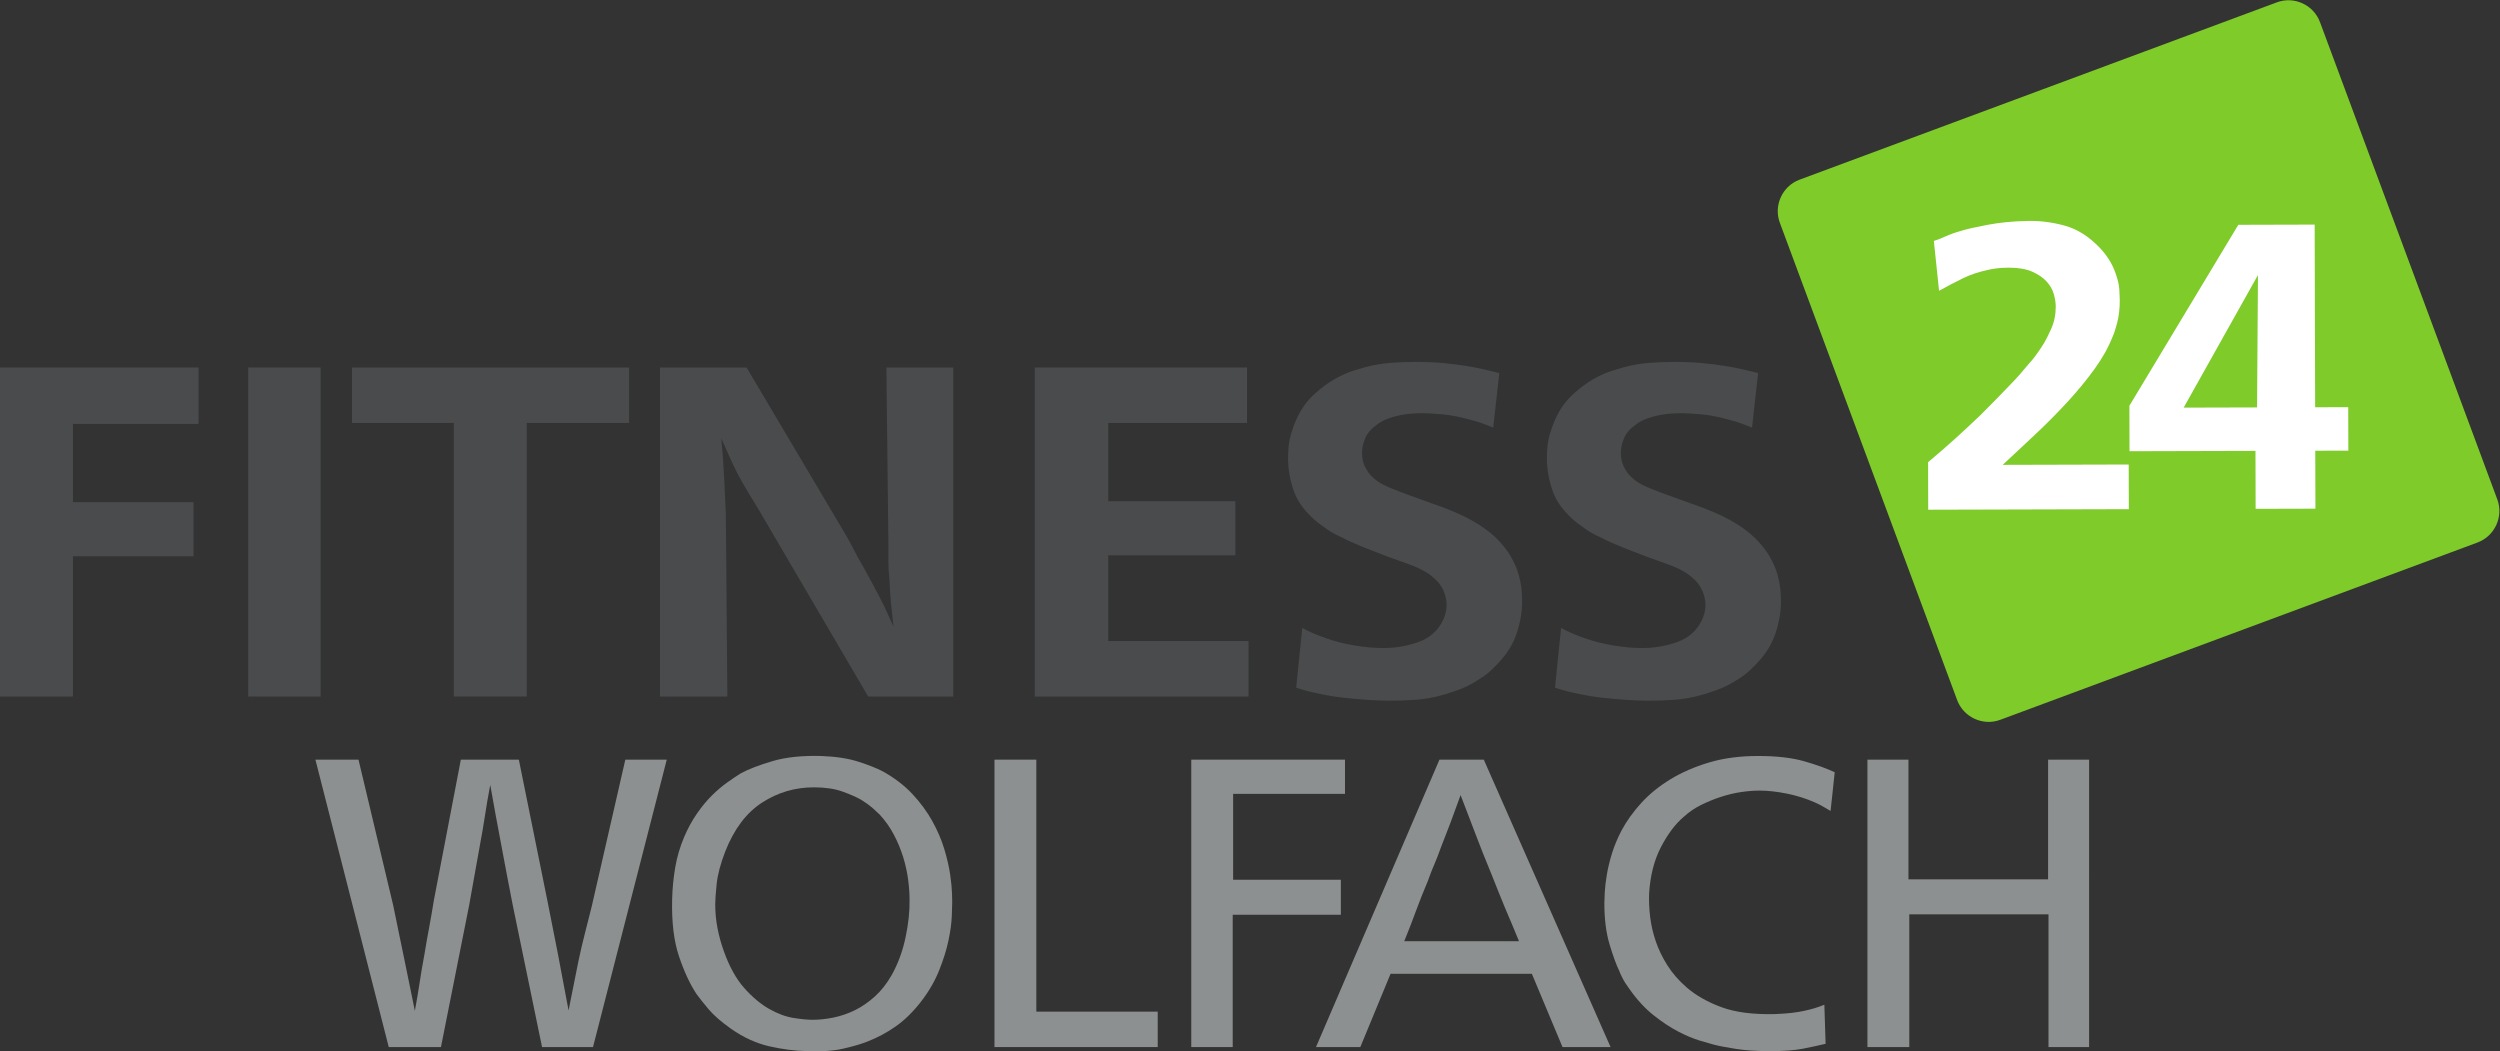
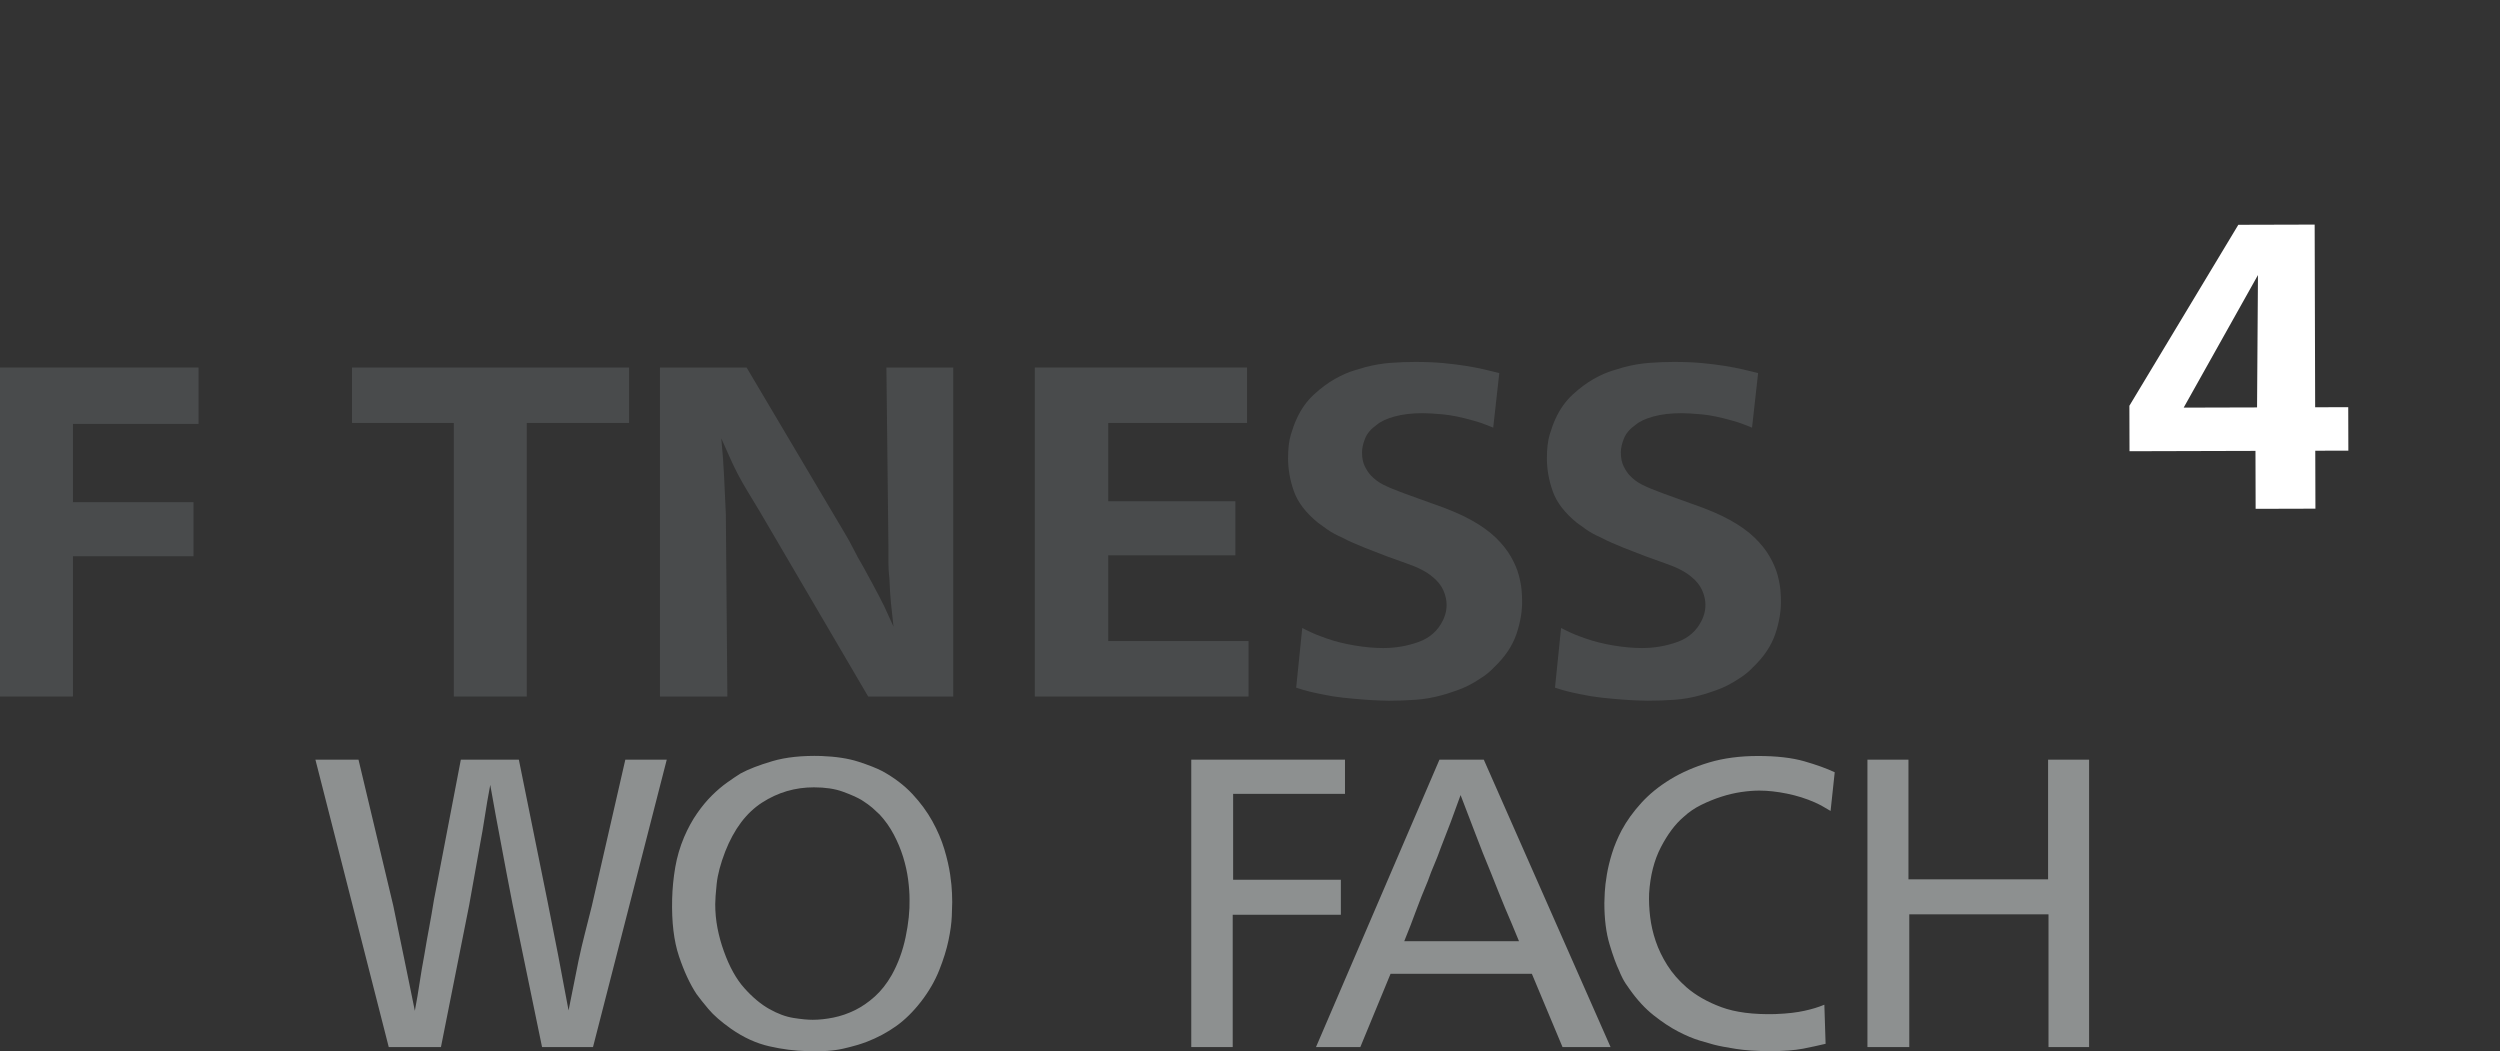
<svg xmlns="http://www.w3.org/2000/svg" version="1.1" id="svg2" width="1074.893" height="452.013" viewBox="0 0 1074.893 452.013">
  <rect x="0" y="0" width="1074.893" height="452.013" fill="#333333" stroke="none" />
  <defs id="defs6" />
  <g id="g8" transform="matrix(1.333,0,0,-1.333,0,452.013)">
    <g id="g10" transform="scale(0.1)">
-       <path d="M 7991.2,1641.11 6451.88,1069.24 c -55.8,-20.73 -118.43,7.97 -139.16,63.77 l -571.87,1539.32 c -20.73,55.81 7.96,118.43 63.77,139.16 l 1539.32,571.88 c 55.8,20.73 118.43,-7.97 139.16,-63.78 l 571.87,-1539.31 c 20.73,-55.81 -7.96,-118.43 -63.77,-139.17" style="fill:#7ecb29;fill-opacity:1;fill-rule:nonzero;stroke:none" id="path12" />
-       <path d="m 6866.09,1892.68 0.39,-144.06 -647.07,-1.75 -0.42,153.15 c 31.84,26.89 60.27,51.63 85.3,74.2 25.02,22.56 52.55,48.17 82.56,76.8 18.18,18.22 34.55,34.69 49.11,49.45 14.54,14.75 30.91,31.66 49.11,50.75 11.82,12.15 22.05,23.2 30.7,33.18 8.63,9.96 18.4,21.47 29.31,34.48 4.54,4.32 11.37,12.56 20.45,24.71 9.08,12.13 18.17,25.56 27.26,40.31 5.45,8.65 13.15,24.05 23.12,46.14 9.97,22.08 14.93,46.11 14.86,72.07 -0.03,12.1 -2.12,25.5 -6.26,40.21 -4.14,14.7 -11.95,28.3 -23.36,40.82 -11.46,12.5 -26.98,23.07 -46.6,31.67 -19.65,8.59 -44.97,12.86 -75.97,12.78 -16.42,-0.05 -30.56,-0.96 -42.4,-2.71 -11.85,-1.78 -20.98,-3.52 -27.34,-5.27 -28.27,-6.14 -53.99,-14.87 -77.22,-26.16 -23.23,-11.32 -48.97,-24.8 -77.19,-40.45 l -16.86,160.89 c 7.3,1.75 19.15,6.32 35.55,13.72 16.4,7.39 34.16,13.73 53.29,18.97 16.41,5.23 44.19,11.58 83.4,19.04 39.18,7.45 82.05,11.68 128.56,12.68 41.03,0.97 81.63,-4.12 121.79,-15.24 40.16,-11.15 77.61,-34.84 112.37,-71.08 23.77,-25.04 40.71,-52.25 50.84,-81.63 7.35,-19.89 11.5,-37.6 12.46,-53.18 0.94,-15.57 1.44,-26.82 1.46,-33.74 0.07,-26.83 -2.6,-50.84 -8.01,-72.05 -5.42,-21.23 -10.4,-36.59 -14.93,-46.12 -13.58,-34.65 -33.11,-69.52 -58.54,-104.63 -25.45,-35.12 -54.08,-70.03 -85.9,-104.71 -31.84,-34.71 -65.94,-69.19 -102.33,-103.46 -36.38,-34.29 -72.31,-67.91 -107.79,-100.88 l 406.3,1.1" style="fill:#ffffff;fill-opacity:1;fill-rule:nonzero;stroke:none" id="path14" />
      <path d="m 7043.42,2076.16 236.67,0.64 2.95,427.01 z m 422.49,590.38 1.59,-589.23 106.71,0.29 0.38,-140.17 -106.7,-0.29 0.5,-186.89 -192.88,-0.52 -0.51,186.89 -406.29,-1.1 -0.4,146.66 351.36,583.69 246.24,0.67" style="fill:#ffffff;fill-opacity:1;fill-rule:nonzero;stroke:none" id="path16" />
      <path d="M 640.445,2205.51 V 2023.64 H 235.27 V 1771.13 H 624.105 V 1596.77 H 235.27 V 1144.35 H 0 v 1061.16 h 640.445" style="fill:#494b4c;fill-opacity:1;fill-rule:nonzero;stroke:none" id="path18" />
-       <path d="M 1034.16,2205.51 V 1144.35 H 800.527 v 1061.16 h 233.633" style="fill:#494b4c;fill-opacity:1;fill-rule:nonzero;stroke:none" id="path20" />
      <path d="M 2029.13,2205.51 V 2026.65 H 1699.1 v -882.3 h -235.26 v 882.3 h -328.39 v 178.86 h 893.68" style="fill:#494b4c;fill-opacity:1;fill-rule:nonzero;stroke:none" id="path22" />
      <path d="m 2723.48,1673.43 c 11.97,-20.05 22.06,-38.33 30.23,-54.86 8.17,-16.54 18.22,-34.83 30.22,-54.86 13.07,-24.05 24.77,-45.61 35.13,-64.64 10.34,-19.04 21.49,-40.58 33.49,-64.63 5.44,-12.02 10.34,-22.8 14.71,-32.31 4.34,-9.54 9.24,-20.29 14.7,-32.32 -3.27,28.04 -6,53.36 -8.17,75.9 -2.19,22.55 -3.83,48.34 -4.9,77.41 -2.2,19.02 -3.27,36.08 -3.27,51.11 0,15.03 0,32.06 0,51.1 l -6.53,580.18 h 215.66 V 1144.35 h -274.48 l -349.63,596.72 c -16.34,27.05 -29.97,49.6 -40.85,67.64 -10.89,18.03 -20.41,34.8 -28.58,50.35 -8.17,15.52 -16.34,32.31 -24.51,50.35 -8.17,18.04 -18.25,40.58 -30.23,67.64 4.35,-45.1 7.35,-85.68 8.99,-121.75 1.63,-36.08 3.52,-77.17 5.72,-123.25 l 4.9,-587.7 h -217.3 v 1061.16 h 279.38 l 315.32,-532.08" style="fill:#494b4c;fill-opacity:1;fill-rule:nonzero;stroke:none" id="path24" />
      <path d="m 4022.31,2205.51 v -178.86 h -447.66 v -252.51 h 410.08 v -174.36 h -410.08 v -276.56 h 452.56 v -178.87 h -689.46 v 1061.16 h 684.56" style="fill:#494b4c;fill-opacity:1;fill-rule:nonzero;stroke:none" id="path26" />
      <path d="m 4816.32,2011.62 c -9.8,3.99 -17.44,7 -22.87,9.02 -5.47,1.99 -10.09,3.76 -13.88,5.26 -3.84,1.5 -7.64,2.74 -11.45,3.75 -3.83,0.99 -8.98,2.49 -15.52,4.52 -38.13,11.01 -71.06,17.77 -98.84,20.28 -27.78,2.49 -49.29,3.76 -64.54,3.76 -34.87,0 -65.09,-3.52 -90.67,-10.52 -25.61,-7.02 -44.93,-16.04 -58,-27.05 -18.53,-13.04 -31.04,-27.81 -37.58,-44.35 -6.53,-16.53 -9.8,-31.32 -9.8,-44.34 0,-18.03 2.99,-33.06 8.98,-45.08 5.98,-12.03 12.26,-21.57 18.79,-28.56 11.98,-13.04 26.14,-23.56 42.48,-31.57 16.34,-8.03 38.12,-17.05 65.35,-27.05 17.42,-6.02 32.68,-11.53 45.76,-16.53 13.06,-5.03 28.3,-10.53 45.74,-16.54 50.09,-17.05 91.49,-34.57 124.17,-52.61 32.67,-18.03 59.34,-37.08 80.05,-57.11 20.68,-20.06 37.02,-40.59 49.01,-61.63 11.97,-21.04 20.43,-40.84 25.32,-59.37 4.91,-18.56 7.89,-34.57 9,-48.1 1.06,-13.53 1.63,-23.3 1.63,-29.31 1.07,-36.07 -4.9,-73.42 -17.97,-111.98 -13.08,-38.58 -37.04,-74.39 -71.9,-107.46 -13.06,-14.05 -27.77,-26.08 -44.11,-36.08 -25.06,-17.05 -50.64,-30.06 -76.78,-39.08 -26.15,-9.02 -41.95,-14.04 -47.38,-15.03 -28.34,-8 -56.93,-13.01 -85.78,-15.03 -28.86,-2 -57.46,-3 -85.77,-3 -5.46,0 -15.52,0.25 -30.22,0.75 -14.71,0.52 -32.14,1.5 -52.28,3.01 -20.18,1.49 -41.94,3.51 -65.35,6 -23.44,2.52 -46.56,6.25 -69.44,11.28 -15.27,3 -28.87,6.01 -40.84,9.01 -12.01,3.01 -25.61,7.01 -40.85,12.03 l 19.61,192.39 c 19.61,-10.03 35.12,-17.28 46.56,-21.79 11.43,-4.51 21.49,-8.27 30.22,-11.28 28.31,-10.03 59.08,-17.8 92.31,-23.29 33.21,-5.53 63.97,-8.27 92.31,-8.27 39.21,0 77.04,6.5 113.55,19.54 36.48,13.01 62.9,36.57 79.24,70.65 2.16,3.98 4.61,10.51 7.35,19.53 2.7,9.02 4.08,19.03 4.08,30.07 0,15.02 -3.54,30.55 -10.61,46.59 -7.1,16.02 -18.79,30.55 -35.13,43.59 -18.54,16.02 -46.85,30.55 -84.96,43.59 -38.14,13.01 -82.25,29.54 -132.34,49.6 -14.17,6.01 -26.7,11.27 -37.57,15.78 -10.9,4.51 -22.88,10.26 -35.94,17.29 -18.54,8 -34.59,16.76 -48.21,26.3 -13.63,9.51 -23.69,16.77 -30.22,21.8 -39.21,32.05 -65.1,65.87 -77.6,101.45 -12.54,35.56 -18.79,70.88 -18.79,105.97 0,31.04 2.98,56.59 8.99,76.65 5.96,20.04 12.24,37.06 18.79,51.11 14.14,31.05 32.67,57.11 55.54,78.16 22.87,21.04 45.46,37.81 67.81,50.35 22.3,12.52 42.73,21.54 61.26,27.05 18.51,5.5 31.04,9.26 37.57,11.28 27.22,6.99 54.17,11.51 80.88,13.52 26.67,2 53.1,3.01 79.24,3.01 33.74,0 63.98,-1.27 90.68,-3.76 26.68,-2.51 50.89,-5.52 72.7,-9.02 21.77,-3.52 41.38,-7.28 58.81,-11.27 17.41,-4.02 33.75,-8.03 49.01,-12.02 l -19.6,-175.86" style="fill:#494b4c;fill-opacity:1;fill-rule:nonzero;stroke:none" id="path28" />
      <path d="m 5651.18,2011.62 c -9.81,3.99 -17.44,7 -22.87,9.02 -5.47,1.99 -10.09,3.76 -13.89,5.26 -3.84,1.5 -7.64,2.74 -11.45,3.75 -3.82,0.99 -8.98,2.49 -15.51,4.52 -38.14,11.01 -71.07,17.77 -98.84,20.28 -27.79,2.49 -49.3,3.76 -64.54,3.76 -34.88,0 -65.1,-3.52 -90.68,-10.52 -25.6,-7.02 -44.93,-16.04 -57.99,-27.05 -18.54,-13.04 -31.05,-27.81 -37.58,-44.35 -6.54,-16.53 -9.81,-31.32 -9.81,-44.34 0,-18.03 2.99,-33.06 8.99,-45.08 5.97,-12.03 12.25,-21.57 18.79,-28.56 11.97,-13.04 26.14,-23.56 42.48,-31.57 16.33,-8.03 38.11,-17.05 65.35,-27.05 17.41,-6.02 32.67,-11.53 45.75,-16.53 13.07,-5.03 28.3,-10.53 45.74,-16.54 50.09,-17.05 91.5,-34.57 124.17,-52.61 32.68,-18.03 59.35,-37.08 80.05,-57.11 20.68,-20.06 37.02,-40.59 49.01,-61.63 11.98,-21.04 20.43,-40.84 25.33,-59.37 4.9,-18.56 7.89,-34.57 8.99,-48.1 1.07,-13.53 1.63,-23.3 1.63,-29.31 1.08,-36.07 -4.9,-73.42 -17.97,-111.98 -13.07,-38.58 -37.04,-74.39 -71.89,-107.46 -13.07,-14.05 -27.77,-26.08 -44.11,-36.08 -25.07,-17.05 -50.65,-30.06 -76.79,-39.08 -26.14,-9.02 -41.94,-14.04 -47.37,-15.03 -28.34,-8 -56.94,-13.01 -85.78,-15.03 -28.87,-2 -57.47,-3 -85.78,-3 -5.45,0 -15.51,0.25 -30.22,0.75 -14.71,0.52 -32.14,1.5 -52.28,3.01 -20.17,1.49 -41.94,3.51 -65.35,6 -23.43,2.52 -46.56,6.25 -69.44,11.28 -15.26,3 -28.87,6.01 -40.84,9.01 -12,3.01 -25.61,7.01 -40.85,12.03 l 19.61,192.39 c 19.61,-10.03 35.13,-17.28 46.56,-21.79 11.44,-4.51 21.5,-8.27 30.23,-11.28 28.31,-10.03 59.07,-17.8 92.3,-23.29 33.21,-5.53 63.98,-8.27 92.32,-8.27 39.2,0 77.04,6.5 113.54,19.54 36.48,13.01 62.9,36.57 79.24,70.65 2.17,3.98 4.62,10.51 7.35,19.53 2.71,9.02 4.08,19.03 4.08,30.07 0,15.02 -3.54,30.55 -10.61,46.59 -7.1,16.02 -18.79,30.55 -35.13,43.59 -18.53,16.02 -46.84,30.55 -84.96,43.59 -38.13,13.01 -82.24,29.54 -132.33,49.6 -14.17,6.01 -26.7,11.27 -37.58,15.78 -10.9,4.51 -22.87,10.26 -35.94,17.29 -18.53,8 -34.59,16.76 -48.2,26.3 -13.63,9.51 -23.69,16.77 -30.23,21.8 -39.21,32.05 -65.09,65.87 -77.59,101.45 -12.54,35.56 -18.79,70.88 -18.79,105.97 0,31.04 2.98,56.59 8.98,76.65 5.97,20.04 12.25,37.06 18.79,51.11 14.14,31.05 32.68,57.11 55.55,78.16 22.87,21.04 45.46,37.81 67.8,50.35 22.3,12.52 42.73,21.54 61.26,27.05 18.52,5.5 31.04,9.26 37.58,11.28 27.21,6.99 54.17,11.51 80.88,13.52 26.67,2 53.09,3.01 79.24,3.01 33.74,0 63.97,-1.27 90.67,-3.76 26.68,-2.51 50.9,-5.52 72.7,-9.02 21.77,-3.52 41.38,-7.28 58.81,-11.27 17.41,-4.02 33.75,-8.03 49.02,-12.02 l -19.6,-175.86" style="fill:#494b4c;fill-opacity:1;fill-rule:nonzero;stroke:none" id="path30" />
      <path d="m 1268.6,469.289 c 6.22,-31.508 12.24,-60.859 18.05,-87.98 5.78,-27.129 11.35,-54.059 16.7,-80.75 5.35,-26.707 10.9,-53.84 16.7,-81.399 5.78,-27.582 11.8,-57.121 18.05,-88.64 6.22,33.261 11.35,63.46 15.36,90.601 4.01,27.129 9.13,57.32 15.37,90.598 5.34,32.383 10.46,61.492 15.37,87.32 4.89,25.813 10.02,55.352 15.37,88.633 l 86.86,453.008 h 187.1 l 92.21,-455.641 c 6.22,-32.391 12.23,-62.82 18.03,-91.25 5.79,-28.461 11.37,-56.68 16.71,-84.687 5.35,-28.032 10.69,-56.473 16.04,-85.352 5.35,-28.891 11.13,-59.539 17.37,-91.922 6.22,29.75 11.57,56.473 16.04,80.102 4.45,23.629 9.79,50.332 16.03,80.101 7.13,33.25 14.04,62.797 20.72,88.629 6.68,25.809 14.03,54.918 22.05,87.309 l 108.24,472.711 h 133.64 L 1912.74,13.66 H 1748.36 L 1653.48,473.23 c -7.14,35.879 -13.59,69.36 -19.38,100.45 -5.8,31.058 -11.59,61.922 -17.37,92.57 -5.81,30.629 -11.59,61.488 -17.37,92.559 -5.81,31.07 -11.82,64.562 -18.05,100.453 -7.14,-37.641 -12.92,-71.34 -17.37,-101.102 -4.47,-29.769 -10.25,-63.48 -17.37,-101.101 -6.24,-35.02 -11.82,-66.11 -16.71,-93.227 -4.9,-27.141 -10.48,-58.23 -16.7,-93.23 L 1422.29,13.66 H 1253.9 L 1017.36,940.68 h 138.99 L 1268.6,469.289" style="fill:#8d9090;fill-opacity:1;fill-rule:nonzero;stroke:none" id="path32" />
      <path d="m 2306.95,474.539 c 0,-26.258 2.44,-52.09 7.35,-77.461 4.89,-25.398 11.8,-50.359 20.71,-74.859 17.82,-49.891 39.87,-89.508 66.16,-118.828 26.27,-29.332 53,-51.661 80.18,-66.961 27.17,-15.328 53.23,-24.95 78.18,-28.891 24.93,-3.937 45.44,-5.898 61.47,-5.898 21.38,0 43.87,2.39 67.49,7.211 23.59,4.808 46.54,12.687 68.82,23.636 22.26,10.934 43.64,25.602 64.15,43.992 20.48,18.379 38.75,41.559 54.79,69.59 20.48,36.77 35.42,77.469 44.77,122.11 9.35,44.648 13.57,85.351 12.7,122.121 0,19.25 -1.57,40.699 -4.68,64.328 -3.14,23.652 -8.48,47.711 -16.04,72.23 -7.58,24.493 -17.6,48.582 -30.07,72.219 -12.49,23.633 -27.62,45.07 -45.43,64.332 -7.15,7 -14.94,14.219 -23.39,21.672 -8.48,7.43 -20.28,15.957 -35.41,25.609 -15.16,8.739 -35.42,17.719 -60.81,26.911 -25.39,9.187 -56.36,13.789 -92.88,13.789 -60.6,0 -116.26,-16.411 -167.05,-49.243 -50.78,-32.828 -90.43,-85.57 -118.94,-158.226 -15.15,-39.383 -24.28,-73.973 -27.39,-103.731 -3.13,-29.761 -4.68,-51.66 -4.68,-65.652 z m -138.98,15.762 c 0.88,35 4.22,69.359 10.02,103.078 5.78,33.691 15.37,66.301 28.73,97.82 12.47,28.883 26.5,54.492 42.1,76.813 15.58,22.316 31.61,41.566 48.11,57.777 16.47,16.18 32.74,29.973 48.78,41.352 16.03,11.371 30.28,21.019 42.76,28.89 25.83,14 60.35,27.348 103.57,40.047 43.2,12.692 95.55,18.152 157.03,16.422 47.21,-1.77 87.07,-7.879 119.6,-18.379 32.51,-10.512 58.13,-20.59 76.84,-30.211 38.3,-21 70.6,-45.531 96.89,-73.531 26.27,-28.02 47.88,-57.348 64.82,-87.969 16.91,-30.66 29.84,-60.851 38.75,-90.609 8.89,-29.762 15.14,-56.91 18.71,-81.403 3.55,-24.519 5.55,-44.878 6.01,-61.058 0.44,-16.211 0.67,-25.602 0.67,-28.231 0,-7.879 -0.46,-22.98 -1.34,-45.3 -0.89,-22.329 -4.46,-48.379 -10.68,-78.129 -6.25,-29.77 -16.27,-61.942 -30.07,-96.512 -13.83,-34.59 -33.21,-68.078 -58.14,-100.449 -25.85,-33.27 -53.01,-59.969 -81.52,-80.098 -28.52,-20.152 -59.69,-36.762 -93.54,-49.891 -20.51,-7.879 -46.11,-15.32 -76.85,-22.332 -30.73,-6.988 -69.28,-9.609 -115.59,-7.879 -40.09,0.891 -81.08,6.152 -122.95,15.77 -41.89,9.609 -82.85,28.43 -122.95,56.461 -32.07,22.738 -56.35,43.98 -72.83,63.68 -16.49,19.699 -29.19,35.66 -38.08,47.922 -21.39,32.378 -40.33,73.089 -56.8,122.117 -16.49,49.011 -23.85,110.293 -22.05,183.832" style="fill:#8d9090;fill-opacity:1;fill-rule:nonzero;stroke:none" id="path34" />
-       <path d="M 3342.64,940.68 V 127.898 H 3734.2 V 13.66 H 3207.67 V 940.68 h 134.97" style="fill:#8d9090;fill-opacity:1;fill-rule:nonzero;stroke:none" id="path36" />
      <path d="M 4338.25,940.68 V 830.379 H 3977.43 V 553.328 h 347.46 V 440.41 H 3976.1 V 13.66 H 3842.44 V 940.68 h 495.81" style="fill:#8d9090;fill-opacity:1;fill-rule:nonzero;stroke:none" id="path38" />
      <path d="m 4899.54,355.051 c -8.02,20.129 -15.83,38.937 -23.39,56.469 -7.58,17.5 -14.93,34.789 -22.05,51.859 -7.14,17.082 -14.26,34.582 -21.38,52.519 -7.15,17.934 -14.71,36.981 -22.72,57.122 -9.82,23.64 -18.72,45.511 -26.73,65.66 -8.02,20.121 -15.82,40.25 -23.38,60.398 -7.59,20.133 -15.37,40.481 -23.39,61.051 -8.02,20.562 -16.5,42.68 -25.39,66.312 -11.59,-32.39 -22.05,-61.05 -31.41,-86 -9.35,-24.961 -20.27,-53.179 -32.74,-84.691 -7.14,-20.148 -14.04,-37.879 -20.71,-53.191 -6.68,-15.321 -13.6,-33.039 -20.72,-53.168 -15.15,-35.911 -28.06,-68.512 -38.76,-97.832 -10.68,-29.34 -23.17,-61.508 -37.41,-96.508 z M 4785.94,940.68 5194.88,13.66 h -155.02 l -98.9,236.352 h -455.7 L 4387.7,13.66 H 4244.71 L 4642.95,940.68 h 142.99" style="fill:#8d9090;fill-opacity:1;fill-rule:nonzero;stroke:none" id="path40" />
      <path d="m 5904.49,775.23 c -8.92,5.25 -17.17,10.059 -24.73,14.442 -7.58,4.379 -16.26,8.738 -26.05,13.137 -27.63,12.242 -57.46,21.66 -89.54,28.23 -32.08,6.563 -61.94,9.84 -89.54,9.84 -17.83,0 -37.21,-1.539 -58.13,-4.59 -20.95,-3.078 -42.33,-8.098 -64.15,-15.098 -21.84,-7.011 -43.43,-15.75 -64.82,-26.261 -21.37,-10.508 -40.54,-23.641 -57.46,-39.399 -26.73,-22.769 -51.01,-55.14 -72.83,-97.16 -21.84,-42.019 -34.54,-91.922 -38.08,-149.691 -0.9,-23.641 0.2,-48.59 3.34,-74.848 3.1,-26.262 9.12,-52.523 18.03,-78.781 8.9,-26.262 21.39,-52.09 37.42,-77.469 16.04,-25.402 36.53,-49.031 61.48,-70.902 30.27,-26.258 67.92,-47.719 112.92,-64.34 44.98,-16.641 102.67,-24.09 173.07,-22.32 21.37,0.859 39.42,2.171 54.12,3.929 14.69,1.75 28.06,3.949 40.08,6.571 12.04,2.628 23.17,5.46 33.41,8.539 10.24,3.062 20.72,6.769 31.41,11.16 l 4.01,-126.047 c -11.59,-2.633 -23.18,-5.262 -34.74,-7.883 -11.6,-2.629 -24.29,-5.258 -38.09,-7.891 -13.83,-2.617 -29.4,-4.59 -46.78,-5.898 -17.37,-1.309 -37.2,-1.98 -59.46,-1.98 -42.76,0 -79.52,2.43 -110.25,7.23 -30.75,4.82 -54.58,9.391 -71.5,13.789 -9.81,2.633 -24.96,6.992 -45.44,13.121 -20.51,6.121 -43.44,15.77 -68.83,28.891 -25.39,13.141 -51.9,30.641 -79.51,52.527 -27.62,21.871 -53.45,49.891 -77.51,84.031 -9.81,13.129 -17.37,24.95 -22.71,35.45 -5.35,10.511 -8.92,18.39 -10.7,23.652 -9.81,20.109 -20.27,48.769 -31.4,85.988 -11.15,37.199 -16.7,81.621 -16.7,133.281 0,6.989 0.43,18.59 1.33,34.801 0.88,16.188 3.11,35 6.69,56.457 3.54,21.442 9.12,44.422 16.7,68.942 7.55,24.492 18.04,49.441 31.4,74.84 16.04,29.75 36.97,58.859 62.81,87.32 25.83,28.43 57.01,53.832 93.55,76.16 36.52,22.309 78.17,40.48 124.95,54.488 46.78,13.981 99.56,21.012 158.36,21.012 59.68,0 109.36,-5.711 149,-17.07 39.64,-11.391 72.38,-23.211 98.23,-35.45 l -13.36,-124.75" style="fill:#8d9090;fill-opacity:1;fill-rule:nonzero;stroke:none" id="path42" />
      <path d="M 6155.71,940.68 V 554.629 h 450.36 V 940.68 h 132.29 V 13.66 H 6607.4 V 441.711 H 6158.37 V 13.66 H 6023.4 V 940.68 h 132.31" style="fill:#8d9090;fill-opacity:1;fill-rule:nonzero;stroke:none" id="path44" />
    </g>
  </g>
</svg>